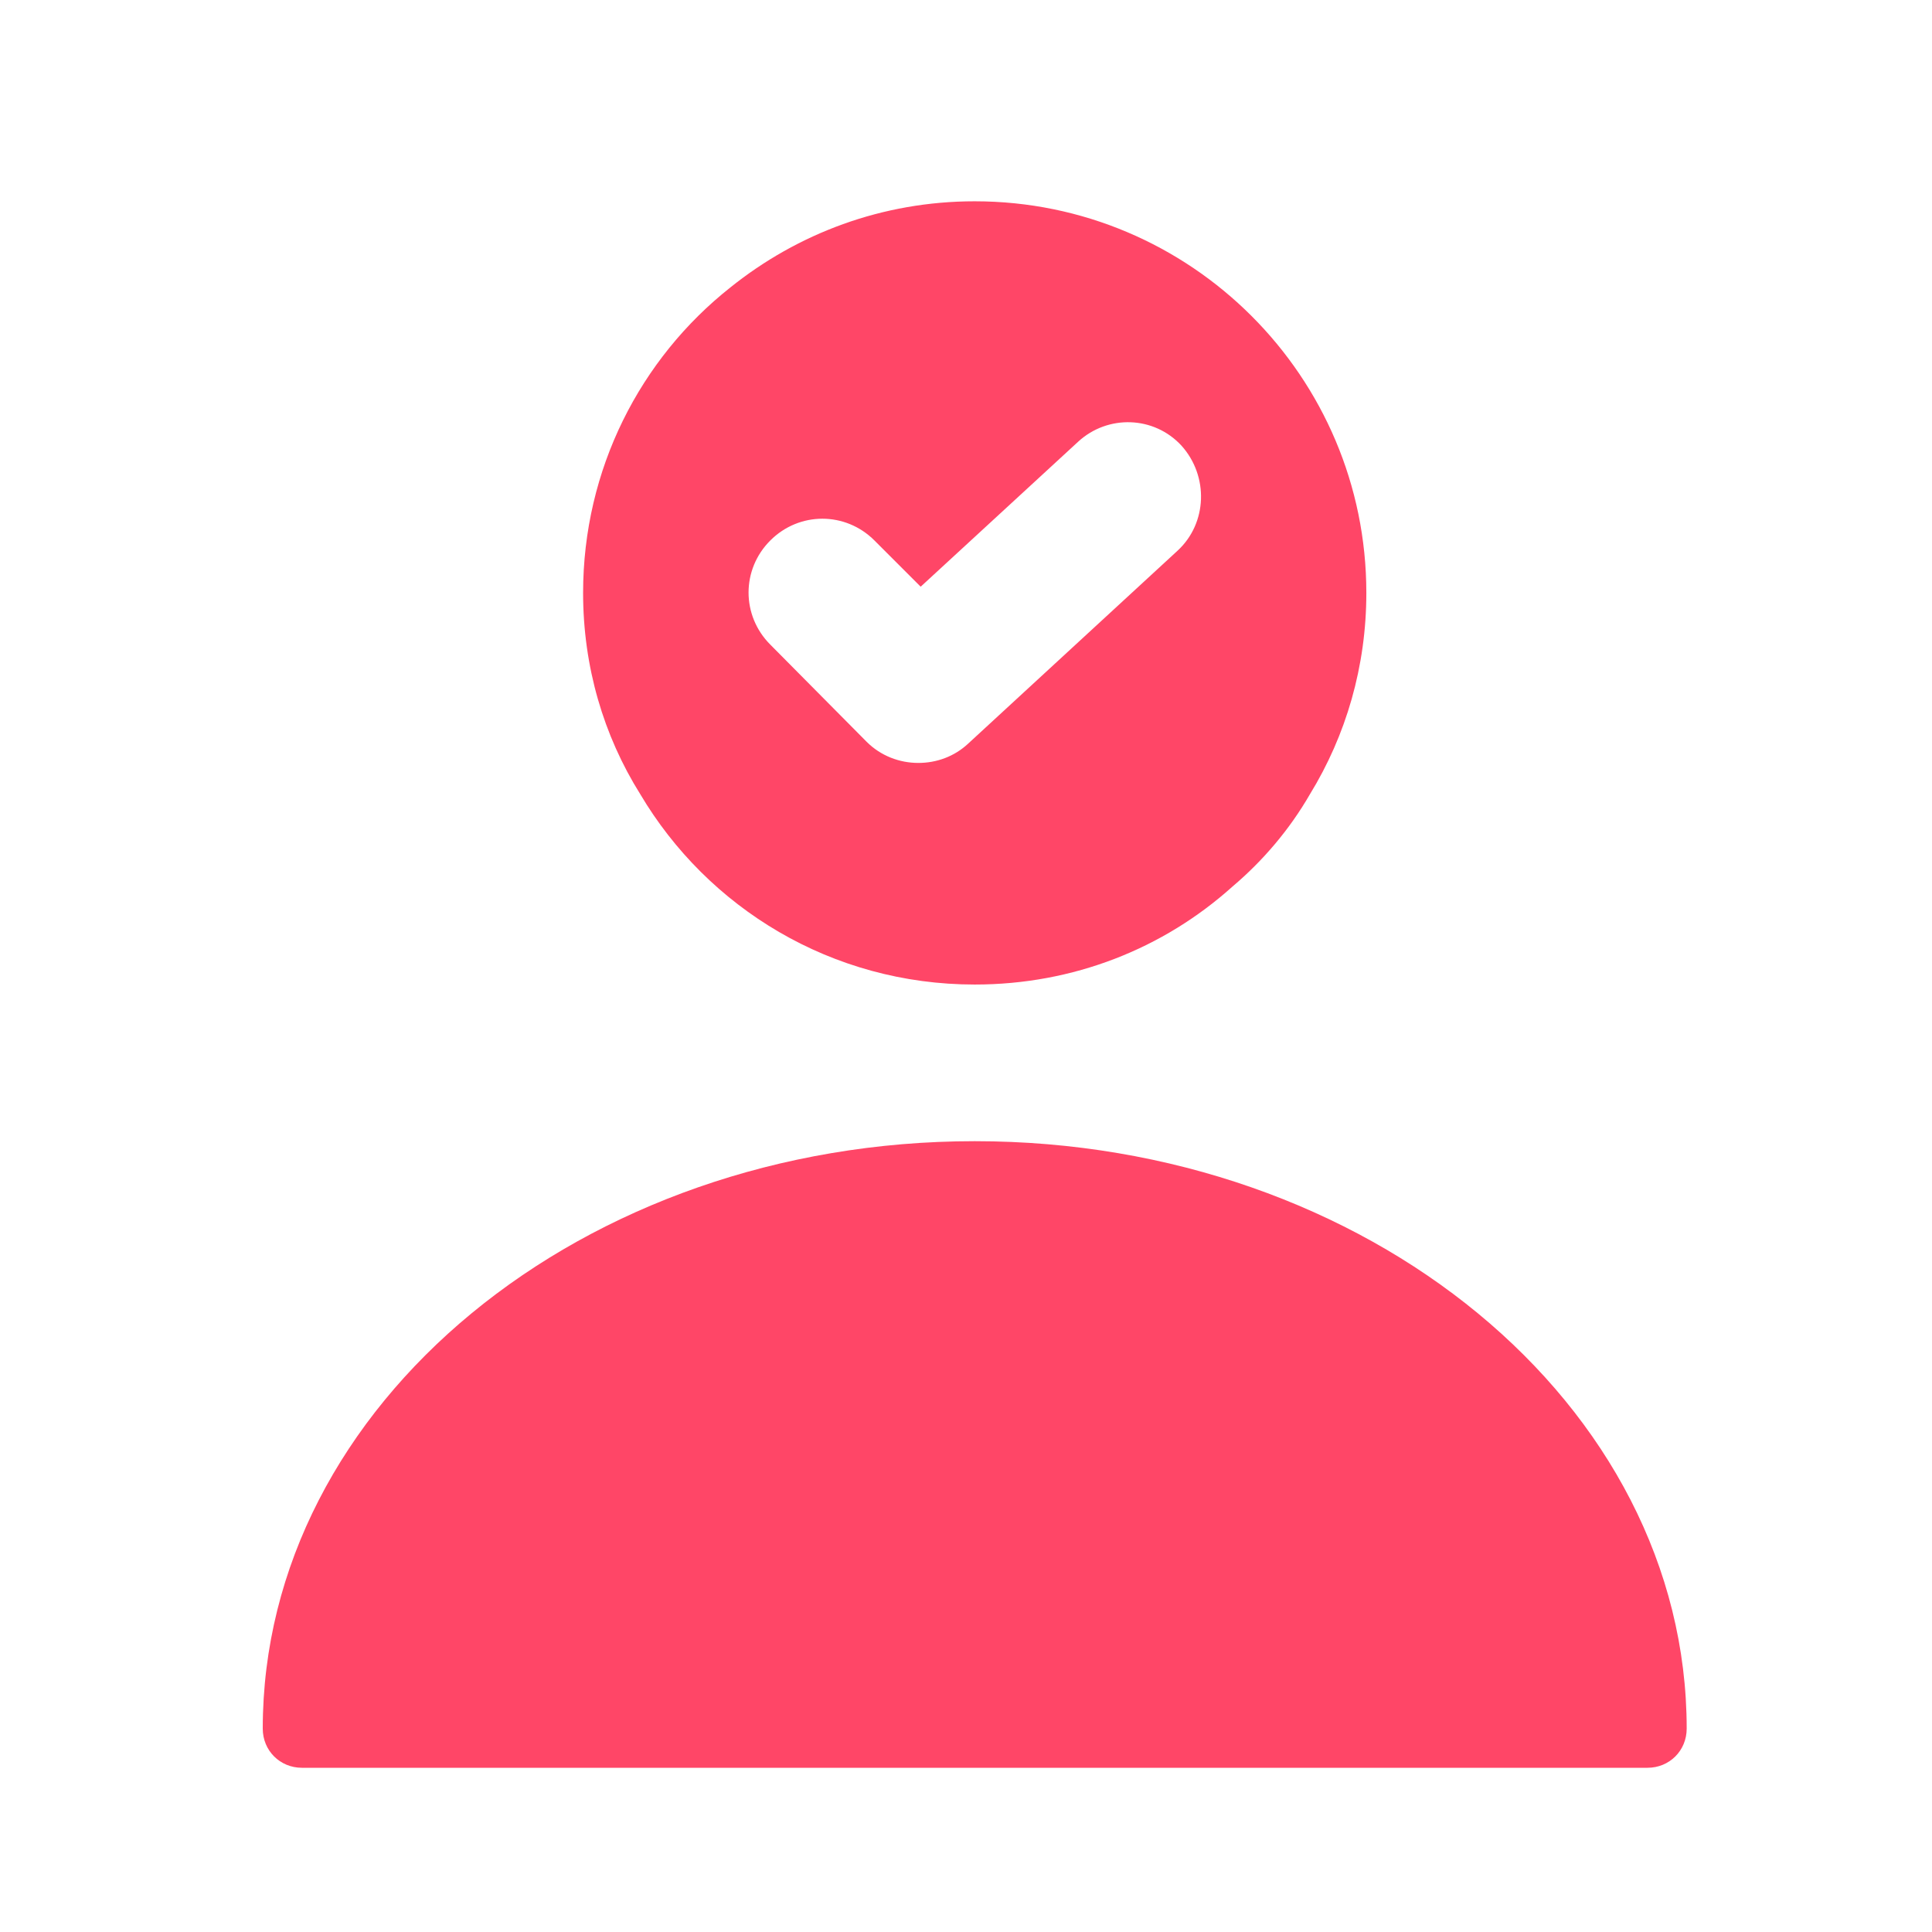
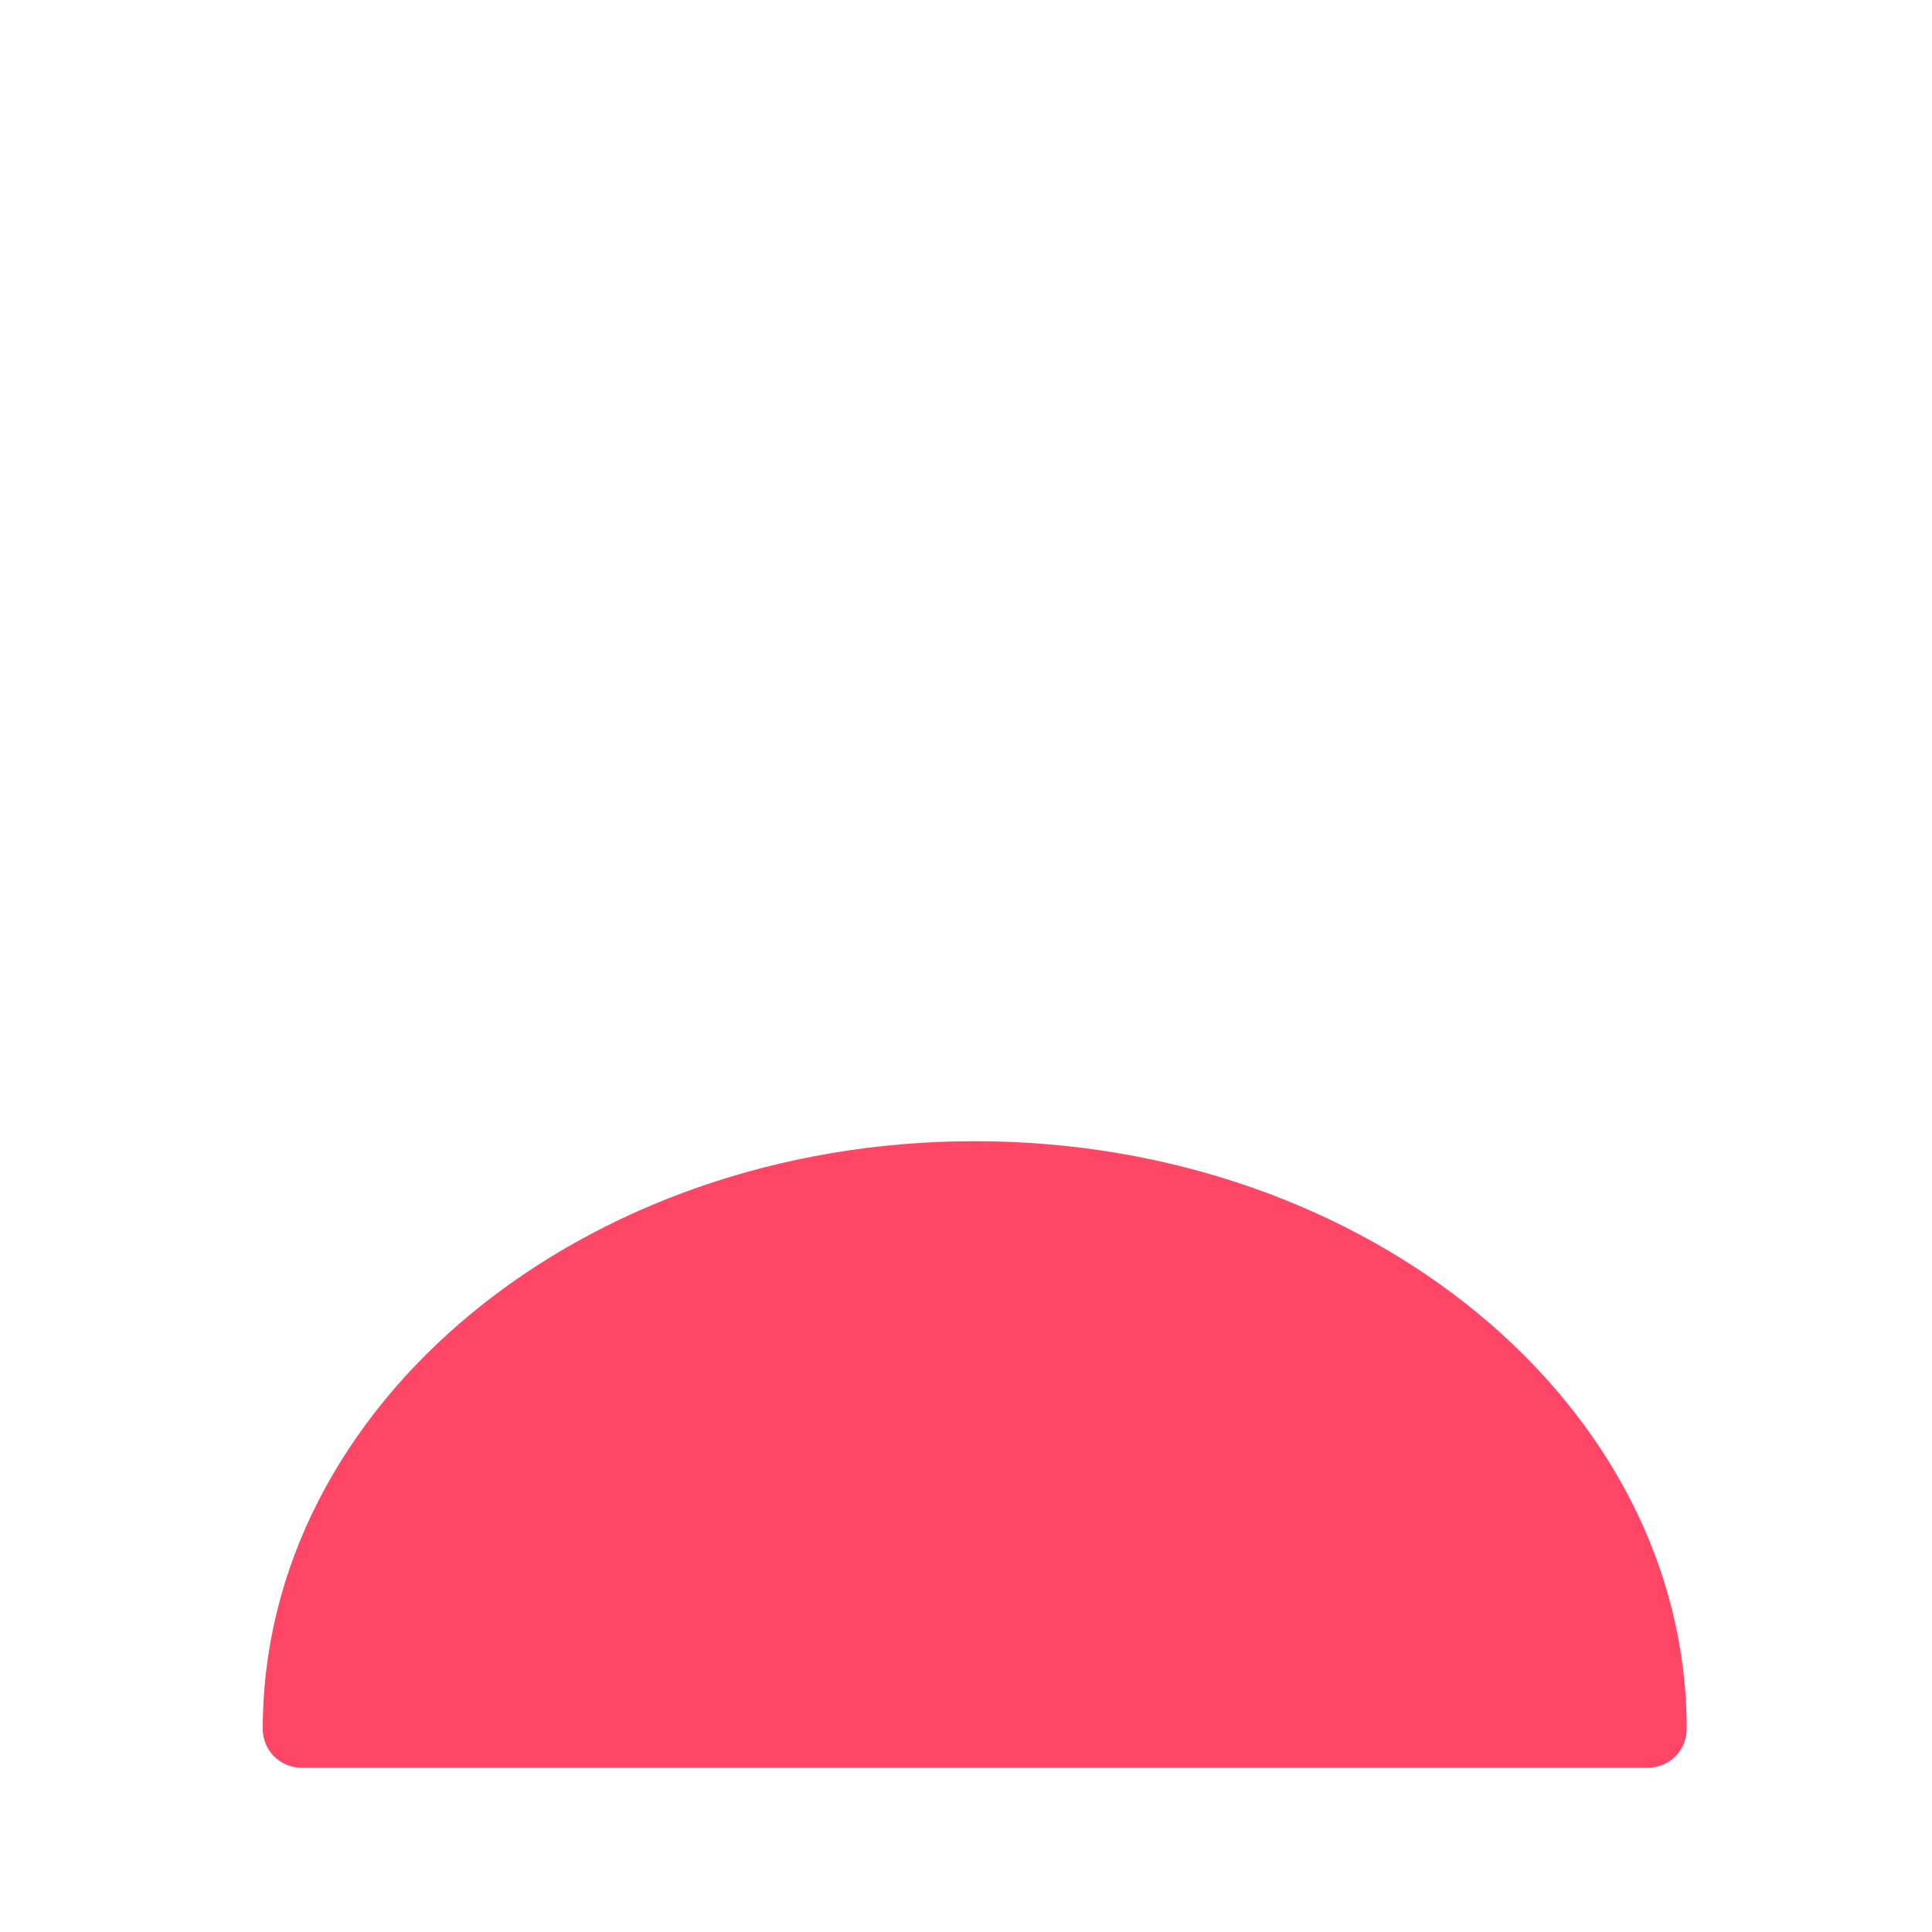
<svg xmlns="http://www.w3.org/2000/svg" width="37" height="37" viewBox="0 0 37 37" fill="none">
  <path d="M18.667 21.855C11.152 21.855 5.032 26.895 5.032 33.105C5.032 33.526 5.362 33.855 5.782 33.855H31.552C31.972 33.855 32.302 33.526 32.302 33.105C32.302 26.895 26.182 21.855 18.667 21.855Z" fill="#FF4667" />
-   <path d="M18.667 3.855C16.897 3.855 15.277 4.47 13.987 5.505C12.262 6.87 11.167 8.985 11.167 11.355C11.167 12.765 11.557 14.085 12.262 15.21C13.552 17.386 15.922 18.855 18.667 18.855C20.557 18.855 22.282 18.166 23.602 16.98C24.187 16.485 24.697 15.886 25.087 15.21C25.777 14.085 26.167 12.765 26.167 11.355C26.167 7.215 22.807 3.855 18.667 3.855ZM22.552 10.546L18.547 14.236C18.277 14.491 17.932 14.611 17.587 14.611C17.227 14.611 16.867 14.476 16.597 14.206L14.752 12.345C14.197 11.79 14.197 10.905 14.752 10.351C15.307 9.795 16.192 9.795 16.747 10.351L17.632 11.236L20.647 8.46C21.217 7.935 22.102 7.965 22.627 8.535C23.152 9.12 23.122 10.021 22.552 10.546Z" fill="#FF4667" />
</svg>